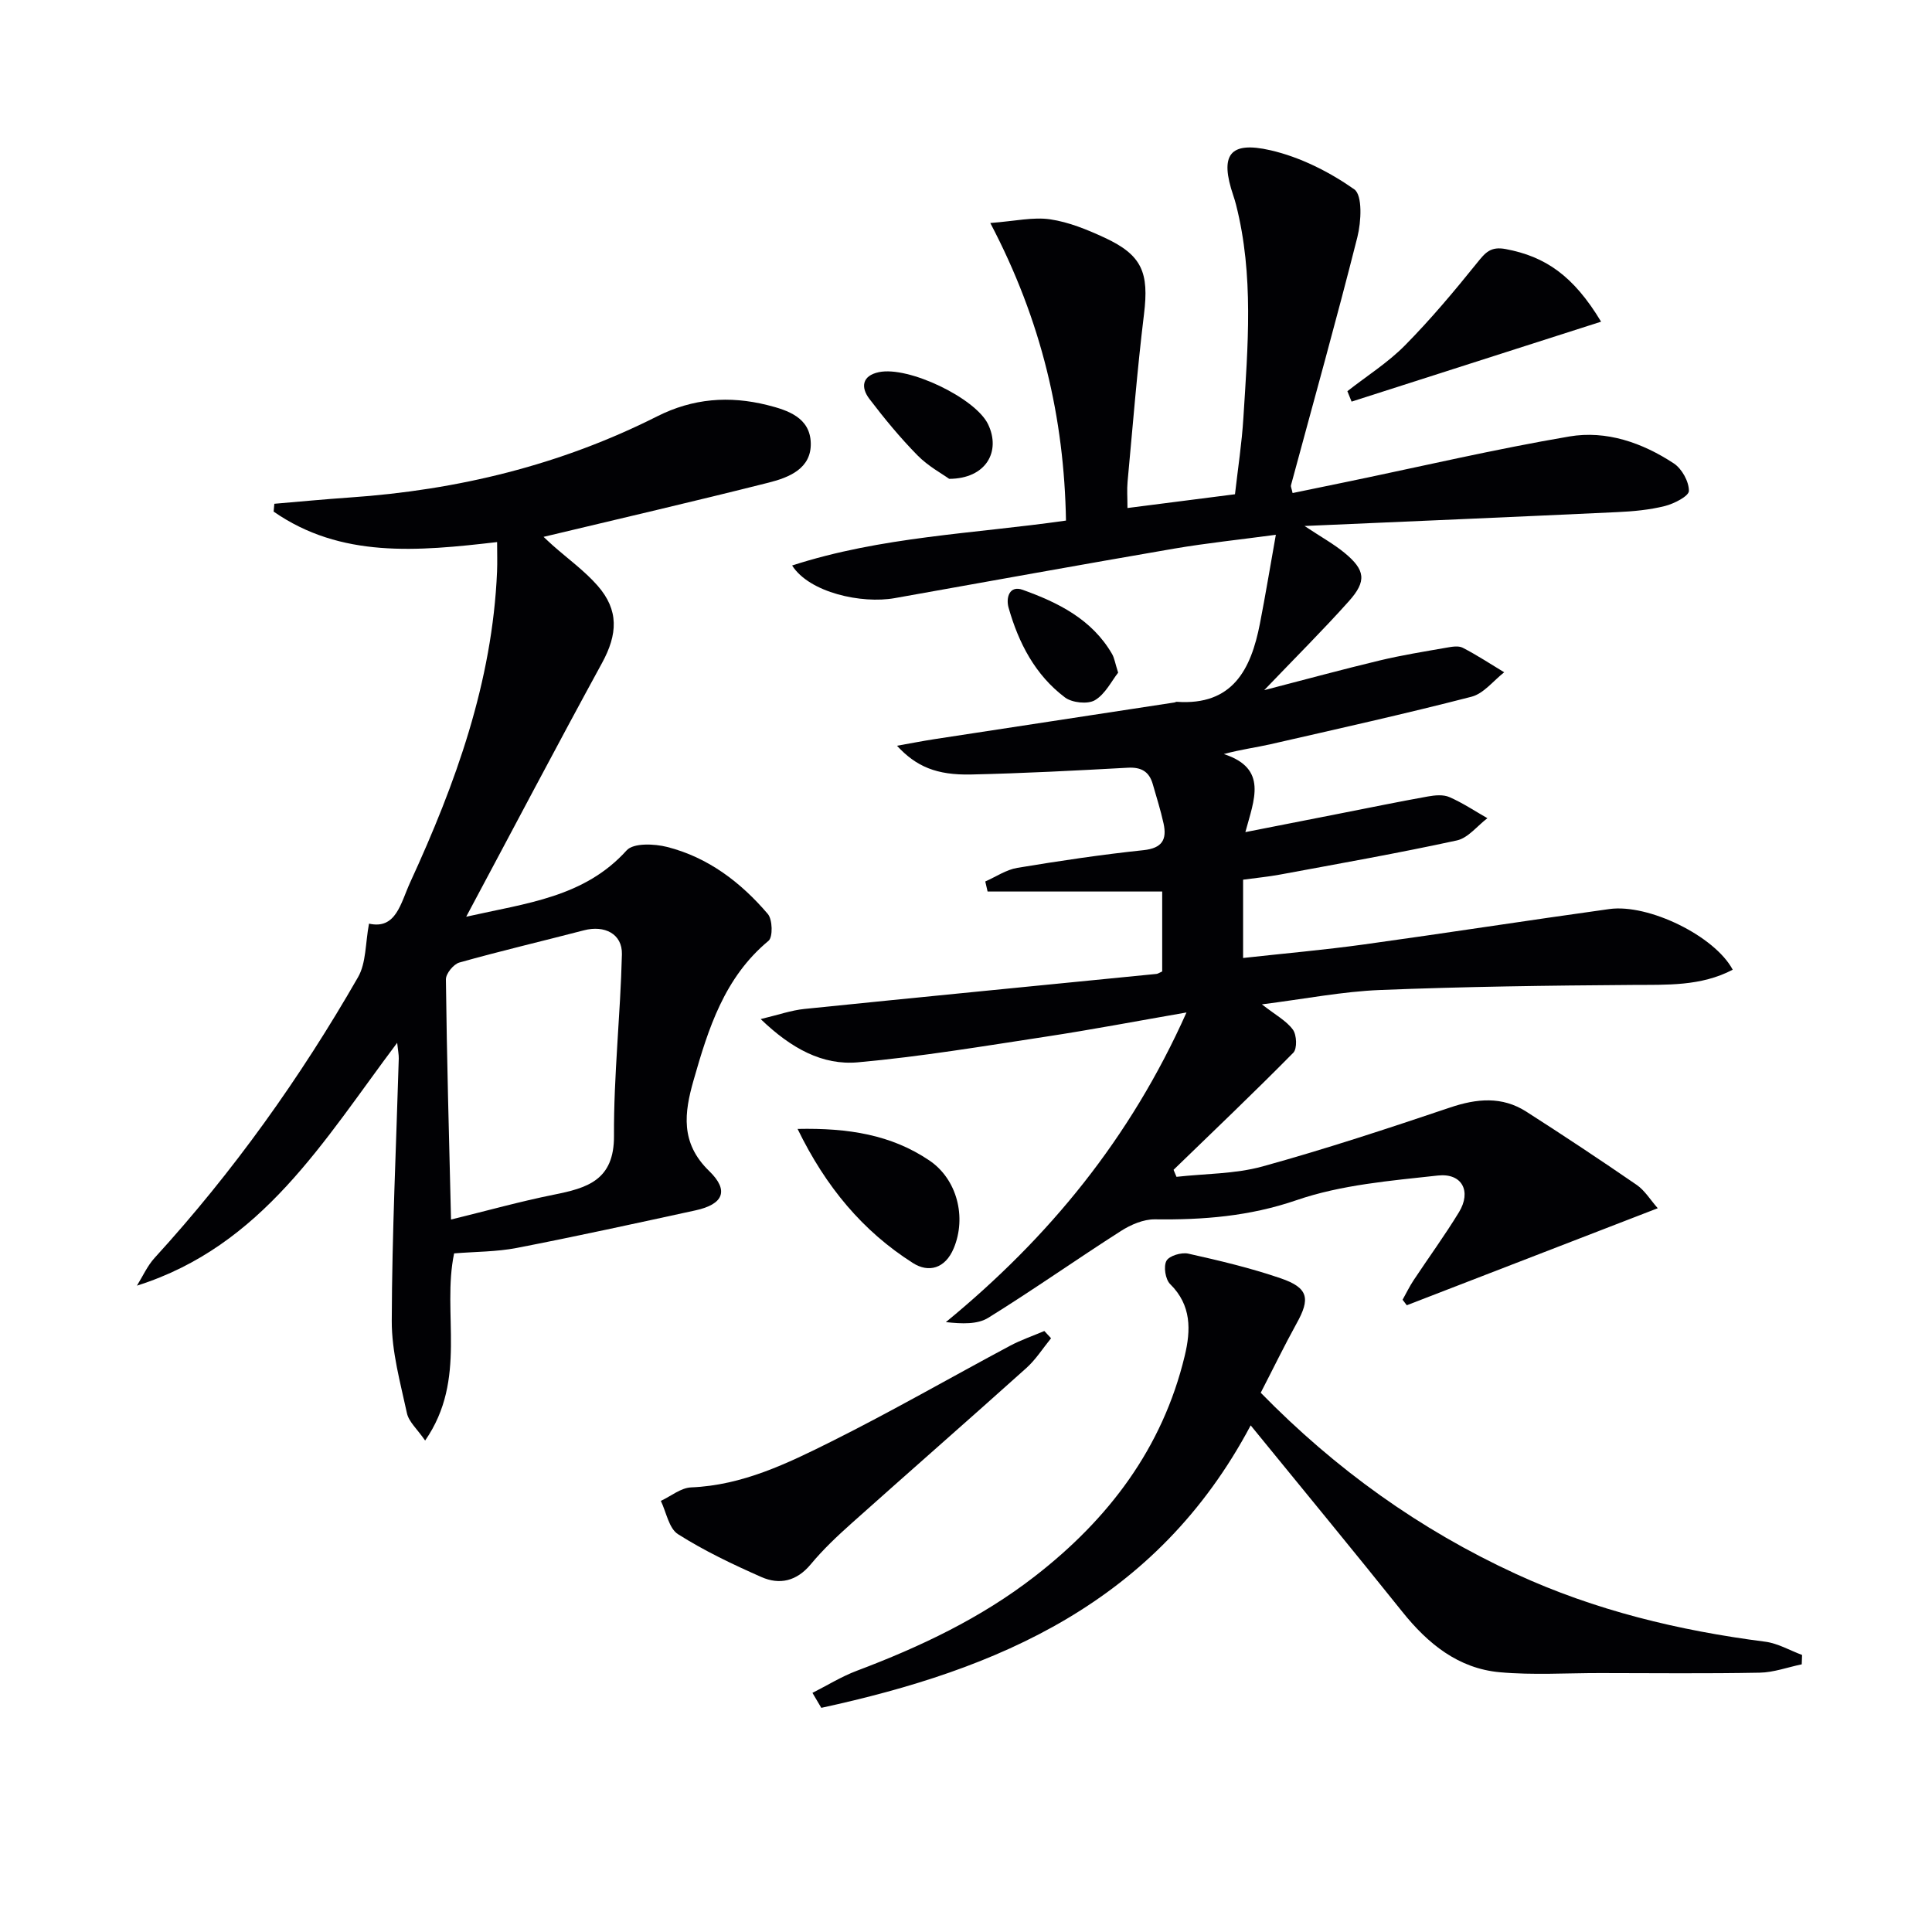
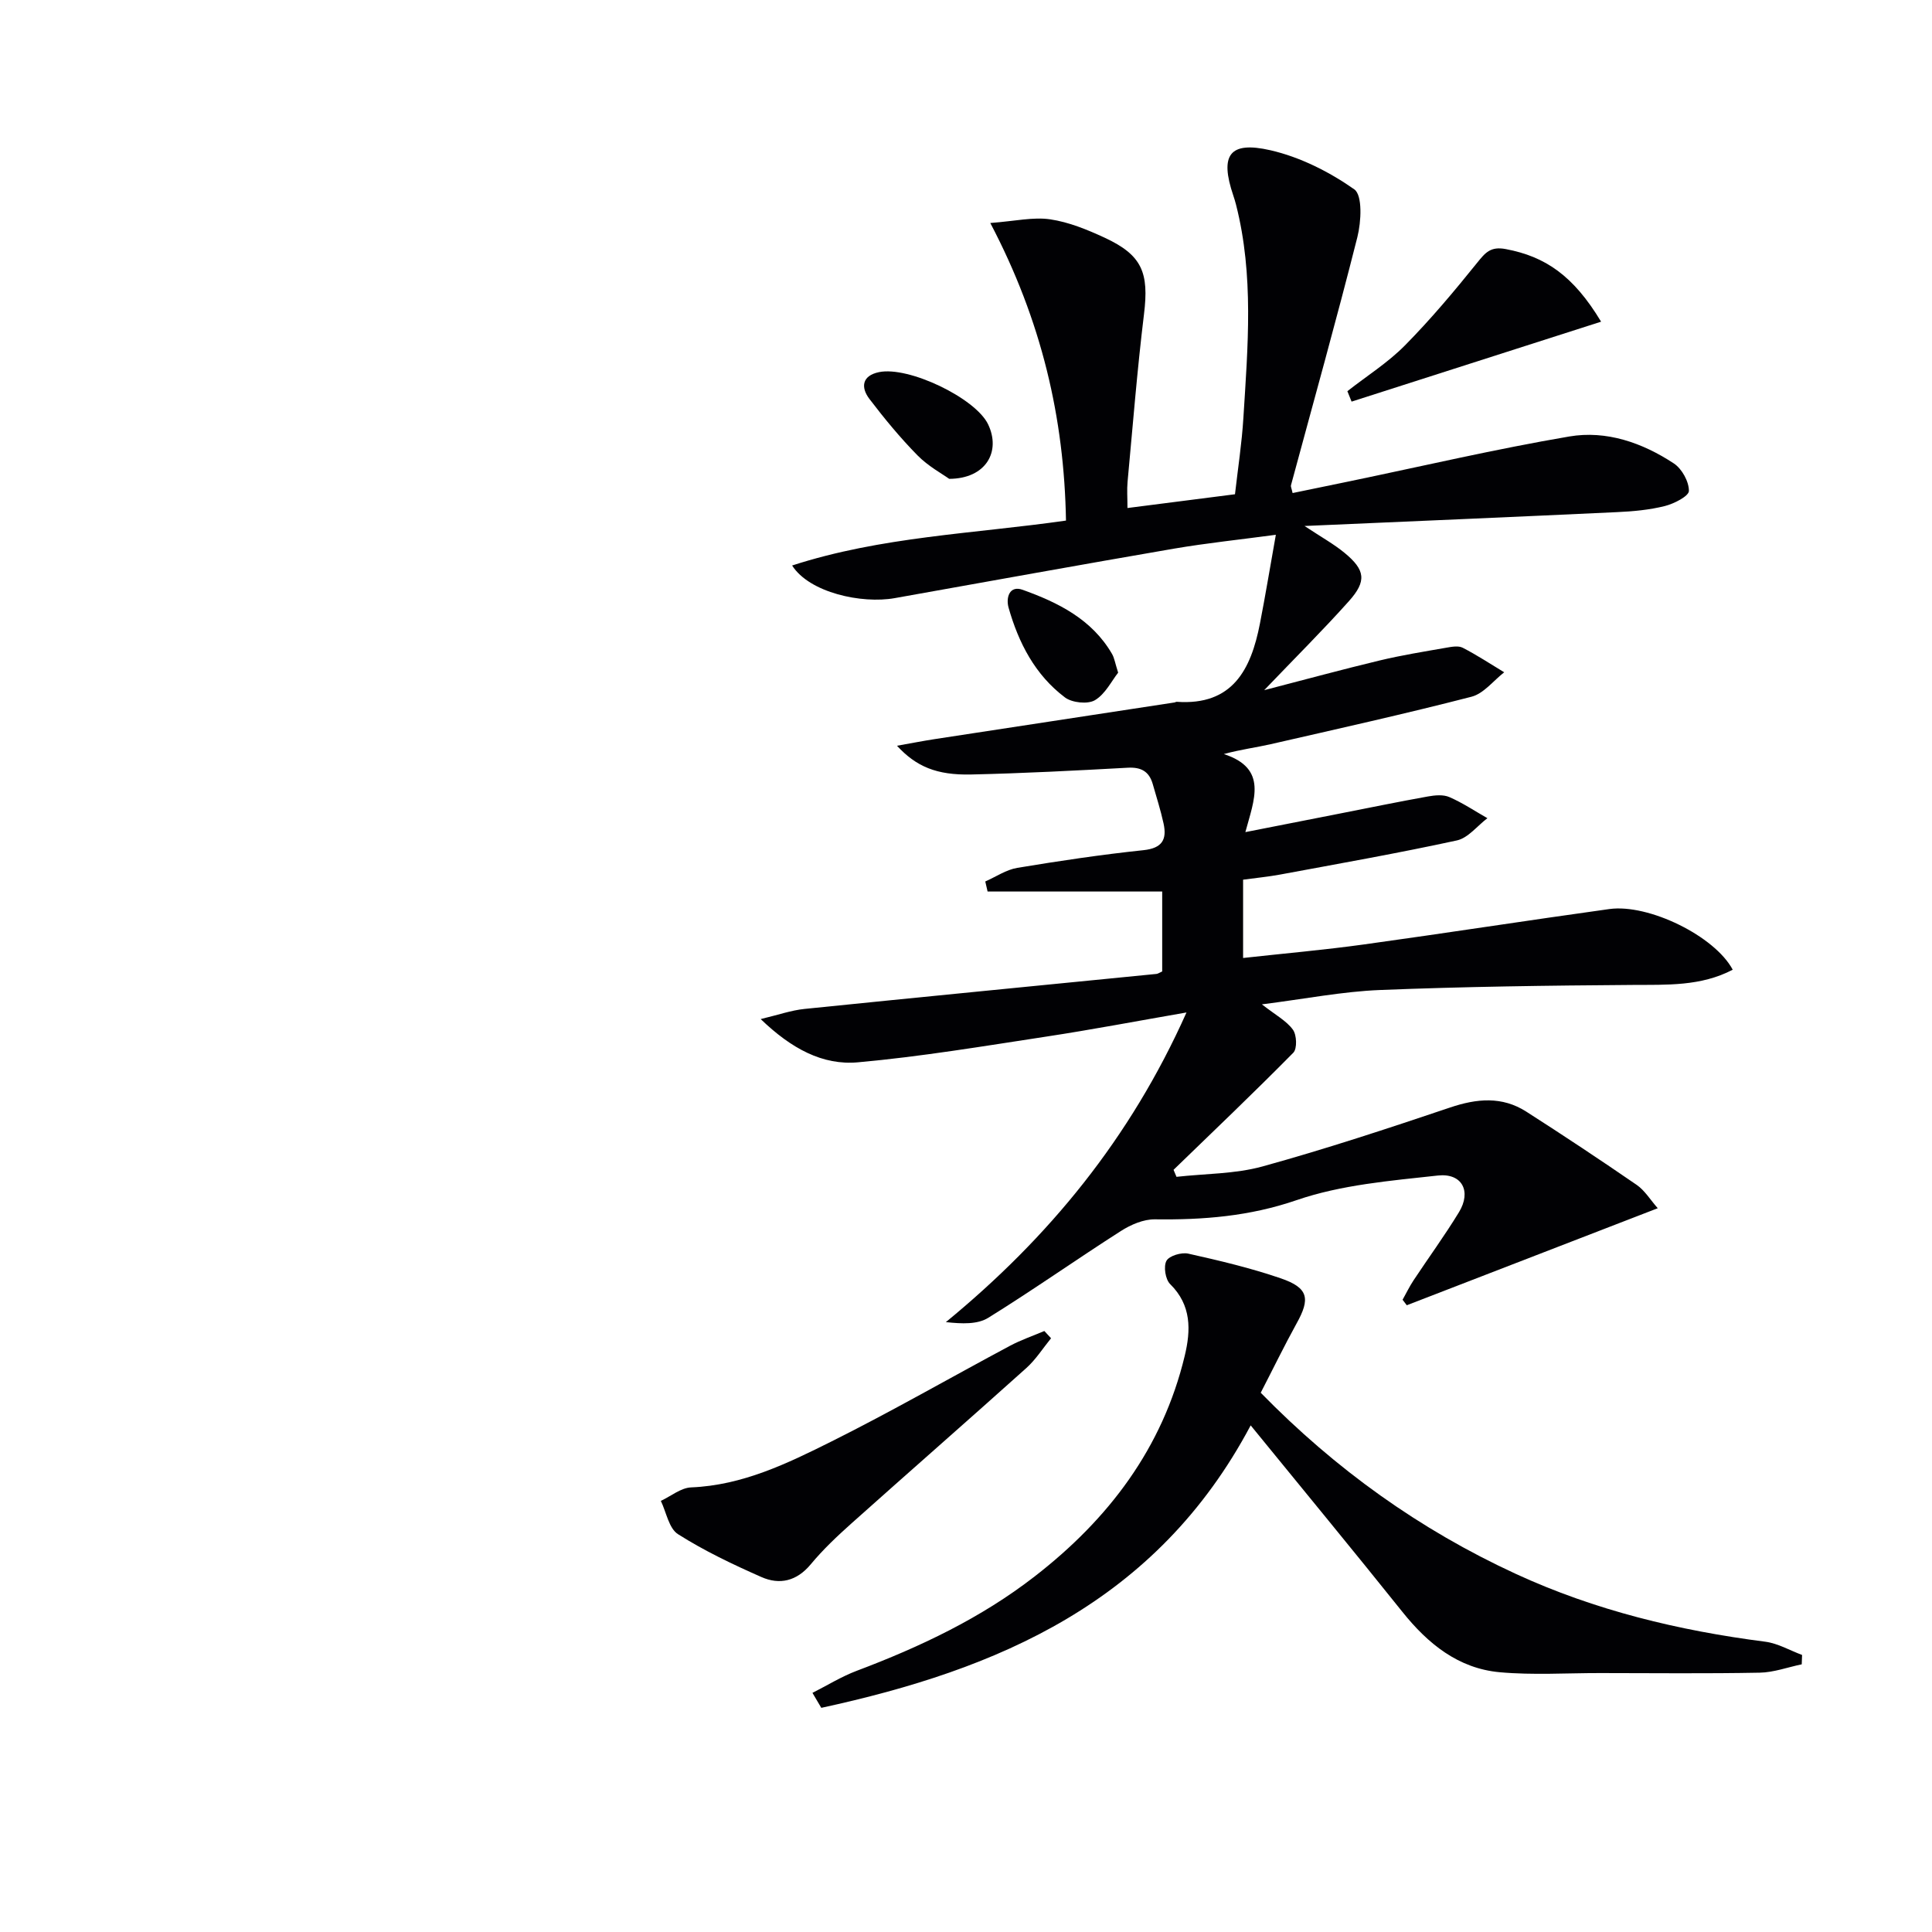
<svg xmlns="http://www.w3.org/2000/svg" enable-background="new 0 0 400 400" viewBox="0 0 400 400">
  <g fill="#010104">
    <path d="m245.65 209.62c-10.21 1.77-19.64 3.57-29.12 5.01-12.94 1.97-25.88 4.14-38.9 5.31-7.32.66-13.79-2.84-20.14-8.95 3.61-.86 6.31-1.82 9.07-2.1 24.28-2.48 48.58-4.84 72.87-7.25.31-.03.6-.25 1.19-.51 0-5.09 0-10.31 0-16.55-12.15 0-24.15 0-36.15 0-.16-.69-.32-1.39-.48-2.08 2.21-.97 4.33-2.44 6.64-2.82 8.67-1.44 17.37-2.74 26.11-3.66 3.89-.41 4.89-2.21 4.16-5.54-.6-2.74-1.46-5.43-2.23-8.13-.75-2.63-2.41-3.56-5.2-3.4-10.79.59-21.59 1.16-32.4 1.4-7.17.16-11.38-1.64-15.36-5.95 2.85-.5 5.31-.99 7.78-1.37 16.55-2.54 33.11-5.06 49.66-7.59.16-.02.32-.15.48-.14 11.57.82 15.37-6.69 17.22-16.17 1.14-5.83 2.1-11.69 3.3-18.41-7.4 1-14.28 1.71-21.08 2.87-19.3 3.32-38.57 6.81-57.85 10.25-6.8 1.21-17.63-1.12-21.22-6.76 18.49-6 37.55-6.56 56.7-9.3-.37-21.22-5.01-41.32-15.67-61.61 5.17-.39 8.89-1.28 12.4-.76 3.87.57 7.68 2.14 11.27 3.8 7.78 3.61 9.21 7.24 8.15 15.85-1.41 11.53-2.32 23.13-3.4 34.7-.15 1.61-.02 3.24-.02 5.42 7.7-.99 14.74-1.89 22.26-2.85.61-5.37 1.42-10.58 1.74-15.82.92-14.75 2.2-29.52-1.52-44.12-.16-.64-.36-1.28-.57-1.91-2.83-8.36-.85-11.33 7.7-9.37 6.13 1.41 12.19 4.46 17.35 8.09 1.73 1.22 1.44 6.71.64 9.89-4.34 17.19-9.13 34.27-13.75 51.39-.07.27.12.61.34 1.6 3.96-.82 7.94-1.63 11.92-2.46 15.11-3.14 30.15-6.66 45.36-9.25 7.68-1.31 15.14 1.29 21.65 5.58 1.67 1.1 3.13 3.75 3.12 5.68 0 1.09-3.07 2.66-4.98 3.14-3.2.8-6.56 1.11-9.88 1.26-21.1.99-42.2 1.89-64.72 2.87 3.53 2.34 6.07 3.74 8.27 5.55 4.31 3.55 4.64 5.85.92 10.01-5.41 6.05-11.18 11.78-17.54 18.43 8.57-2.22 16.24-4.31 23.96-6.16 4.51-1.08 9.11-1.82 13.69-2.62 1.13-.2 2.54-.47 3.45 0 2.96 1.52 5.74 3.36 8.59 5.08-2.24 1.74-4.25 4.41-6.77 5.06-13.79 3.56-27.71 6.65-41.6 9.83-3.02.69-6.1 1.07-9.68 2.04 9.2 2.99 6.25 9.46 4.46 16.16 7.18-1.41 13.46-2.65 19.74-3.88 6.01-1.18 12.02-2.42 18.05-3.5 1.45-.26 3.18-.43 4.45.13 2.74 1.19 5.26 2.88 7.87 4.37-2.09 1.58-3.99 4.09-6.31 4.6-12.14 2.64-24.4 4.8-36.62 7.07-2.44.45-4.93.69-7.65 1.06v16.21c8.4-.93 16.77-1.66 25.07-2.81 16.93-2.34 33.82-4.97 50.75-7.32 8.13-1.13 21.85 5.6 25.55 12.56-6.6 3.46-13.64 3.1-20.73 3.15-17.43.12-34.88.35-52.3 1.05-7.76.31-15.48 1.84-24.45 2.97 2.84 2.22 5.08 3.4 6.42 5.24.8 1.09.91 3.93.09 4.77-8.12 8.23-16.49 16.2-24.8 24.25.2.48.41.97.61 1.45 5.95-.67 12.11-.58 17.81-2.15 13.07-3.61 25.98-7.87 38.83-12.2 5.53-1.87 10.76-2.36 15.78.85 7.7 4.93 15.33 9.99 22.86 15.17 1.67 1.15 2.8 3.06 4.36 4.83-17.78 6.88-34.87 13.48-51.96 20.09-.29-.38-.58-.76-.87-1.14.76-1.35 1.43-2.76 2.29-4.05 3.12-4.71 6.46-9.28 9.39-14.09 2.61-4.29.66-8.13-4.38-7.58-9.84 1.08-20 1.92-29.25 5.1-9.75 3.35-19.33 4.1-29.33 3.97-2.35-.03-4.98 1.1-7.03 2.41-9.22 5.89-18.17 12.21-27.46 17.97-2.25 1.4-5.45 1.26-8.79.9 21.33-17.51 38.18-38.03 49.82-64.11z" />
-     <path d="m96.52 189.8c12.54-2.83 24.46-4.03 33.23-13.75 1.4-1.55 5.72-1.37 8.36-.7 8.48 2.15 15.27 7.32 20.86 13.88.98 1.15 1.07 4.79.14 5.56-9.14 7.58-12.46 18.17-15.52 28.89-1.9 6.66-2.79 12.93 3.23 18.76 4.24 4.11 2.87 6.91-2.81 8.15-12.32 2.68-24.64 5.38-37.01 7.78-4.19.81-8.55.77-12.98 1.13-2.59 12.39 2.83 26.01-6 38.75-1.64-2.38-3.39-3.88-3.77-5.67-1.36-6.31-3.16-12.72-3.14-19.08.05-18.11.92-36.23 1.45-54.34.02-.78-.15-1.56-.33-3.26-15.23 20.26-27.9 42.07-53.88 50.28 1.21-1.94 2.16-4.11 3.68-5.77 16.24-17.78 30.14-37.26 42.1-58.1 1.7-2.97 1.5-7.02 2.27-11.08 5.61 1.26 6.54-4.22 8.53-8.56 9.42-20.49 17.01-41.48 17.98-64.33.08-1.94.01-3.89.01-6.11-16.51 1.92-32.34 3.37-46.27-6.31.05-.54.1-1.08.15-1.62 5.21-.44 10.41-.94 15.63-1.3 22.3-1.53 43.64-6.71 63.65-16.81 7.38-3.72 14.9-4.29 22.76-2.33 4.35 1.08 8.87 2.63 9.02 7.84.16 5.31-4.5 7.16-8.71 8.22-15.42 3.89-30.92 7.48-46.61 11.23.45.42 1.17 1.12 1.92 1.78 3.1 2.75 6.53 5.22 9.25 8.31 4.46 5.08 4.19 10.07.92 16.05-9.36 17.13-18.44 34.42-28.11 52.51zm-3.14 62.69c7.49-1.83 14.3-3.74 21.22-5.13 6.95-1.39 12.57-2.97 12.52-12.2-.07-12.53 1.34-25.05 1.64-37.59.1-4.24-3.61-6.07-7.86-4.96-8.59 2.24-17.25 4.27-25.79 6.67-1.21.34-2.81 2.3-2.79 3.5.19 16.27.64 32.53 1.06 49.71z" />
    <path d="m261.02 288.35c15.5 15.86 32.95 28.35 52.8 37.5 16.44 7.58 33.78 11.75 51.67 14.05 2.61.34 5.08 1.8 7.61 2.74-.02.65-.05 1.29-.07 1.94-2.9.6-5.8 1.68-8.71 1.73-10.99.21-21.98.09-32.98.08-6.95-.01-13.94.45-20.82-.17-8.59-.78-14.87-5.88-20.17-12.5-10.17-12.71-20.53-25.26-31.41-38.61-19.53 36.78-52.42 50.56-88.9 58.48-.61-1.03-1.22-2.07-1.83-3.1 3.05-1.54 5.99-3.37 9.17-4.57 13.12-4.95 25.71-10.9 36.84-19.54 15.28-11.84 26.47-26.55 31.06-45.65 1.28-5.31 1.44-10.49-3.02-14.88-.98-.97-1.4-3.64-.76-4.81.57-1.05 3.11-1.8 4.51-1.49 6.45 1.44 12.91 2.97 19.15 5.11 5.75 1.97 6.17 4.2 3.26 9.39-2.56 4.64-4.87 9.41-7.4 14.3z" />
    <path d="m217.61 277.07c-1.69 2.07-3.15 4.4-5.12 6.17-12.01 10.78-24.17 21.41-36.2 32.16-2.97 2.65-5.9 5.42-8.43 8.47-2.91 3.5-6.44 4.31-10.24 2.63-5.91-2.61-11.8-5.41-17.24-8.86-1.89-1.19-2.42-4.53-3.56-6.9 2.09-.97 4.14-2.7 6.26-2.79 10.65-.43 19.95-4.96 29.11-9.53 12.49-6.24 24.6-13.21 36.92-19.79 2.27-1.21 4.74-2.05 7.11-3.06.45.5.92 1 1.39 1.5z" />
    <path d="m278.96 80.99c3.99-3.13 8.36-5.88 11.9-9.46 5.33-5.39 10.22-11.23 14.98-17.14 1.69-2.1 2.78-3.42 5.92-2.82 8.15 1.54 13.97 5.46 19.73 15.03-17.42 5.58-34.54 11.07-51.66 16.55-.3-.73-.58-1.45-.87-2.16z" />
-     <path d="m165.13 233.73c10.58-.22 19.43 1.23 27.28 6.53 5.75 3.88 7.74 11.75 5.05 18.18-1.76 4.22-5.21 5.13-8.46 3.05-10.37-6.6-18.01-15.72-23.87-27.76z" />
-     <path d="m196.52 99.14c-1.44-1.04-4.35-2.61-6.56-4.86-3.58-3.64-6.86-7.62-9.96-11.69-1.83-2.41-1.53-4.81 1.97-5.54 6.14-1.29 19.97 5.37 22.59 10.77 2.73 5.65-.41 11.29-8.04 11.32z" />
+     <path d="m196.52 99.14c-1.44-1.04-4.35-2.61-6.56-4.86-3.58-3.64-6.86-7.62-9.96-11.69-1.83-2.41-1.53-4.81 1.97-5.54 6.14-1.29 19.97 5.37 22.59 10.77 2.73 5.65-.41 11.29-8.04 11.32" />
    <path d="m231.5 139.27c-1.35 1.7-2.65 4.42-4.81 5.7-1.49.88-4.74.53-6.21-.58-6.16-4.64-9.59-11.27-11.66-18.56-.6-2.11.19-4.69 2.9-3.72 7.36 2.64 14.35 6.1 18.52 13.29.48.83.62 1.86 1.26 3.87z" />
  </g>
</svg>